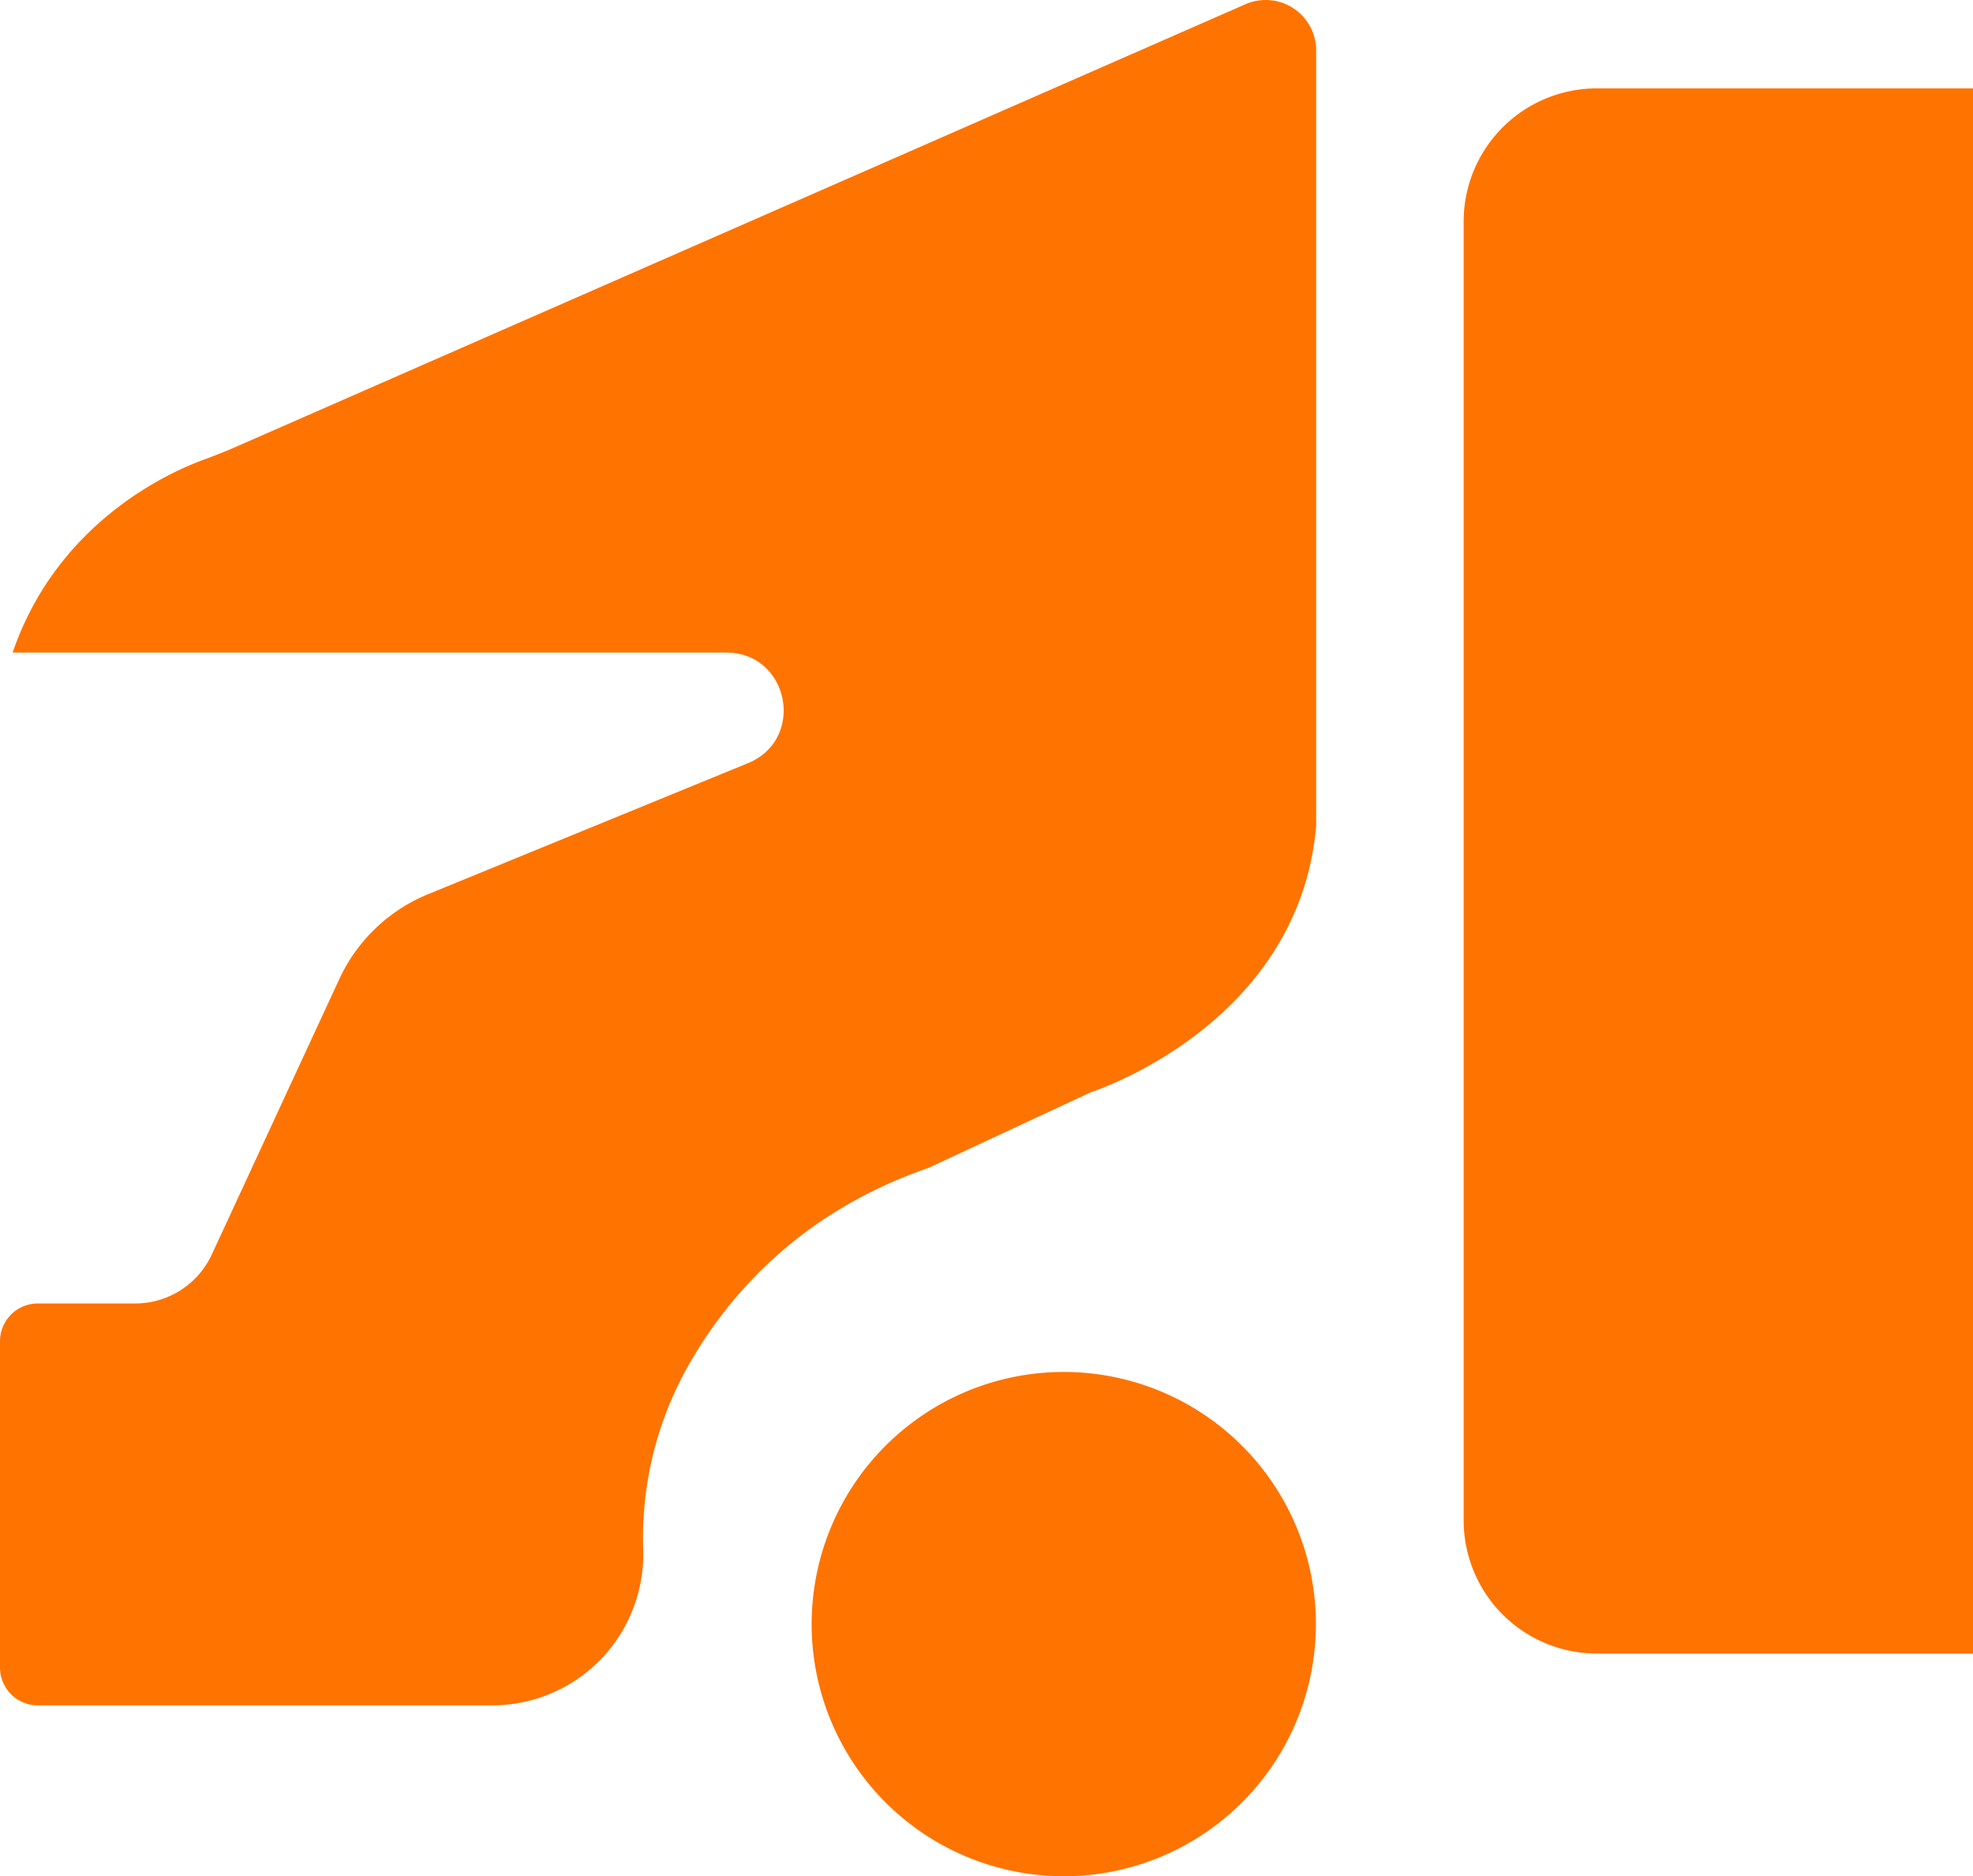
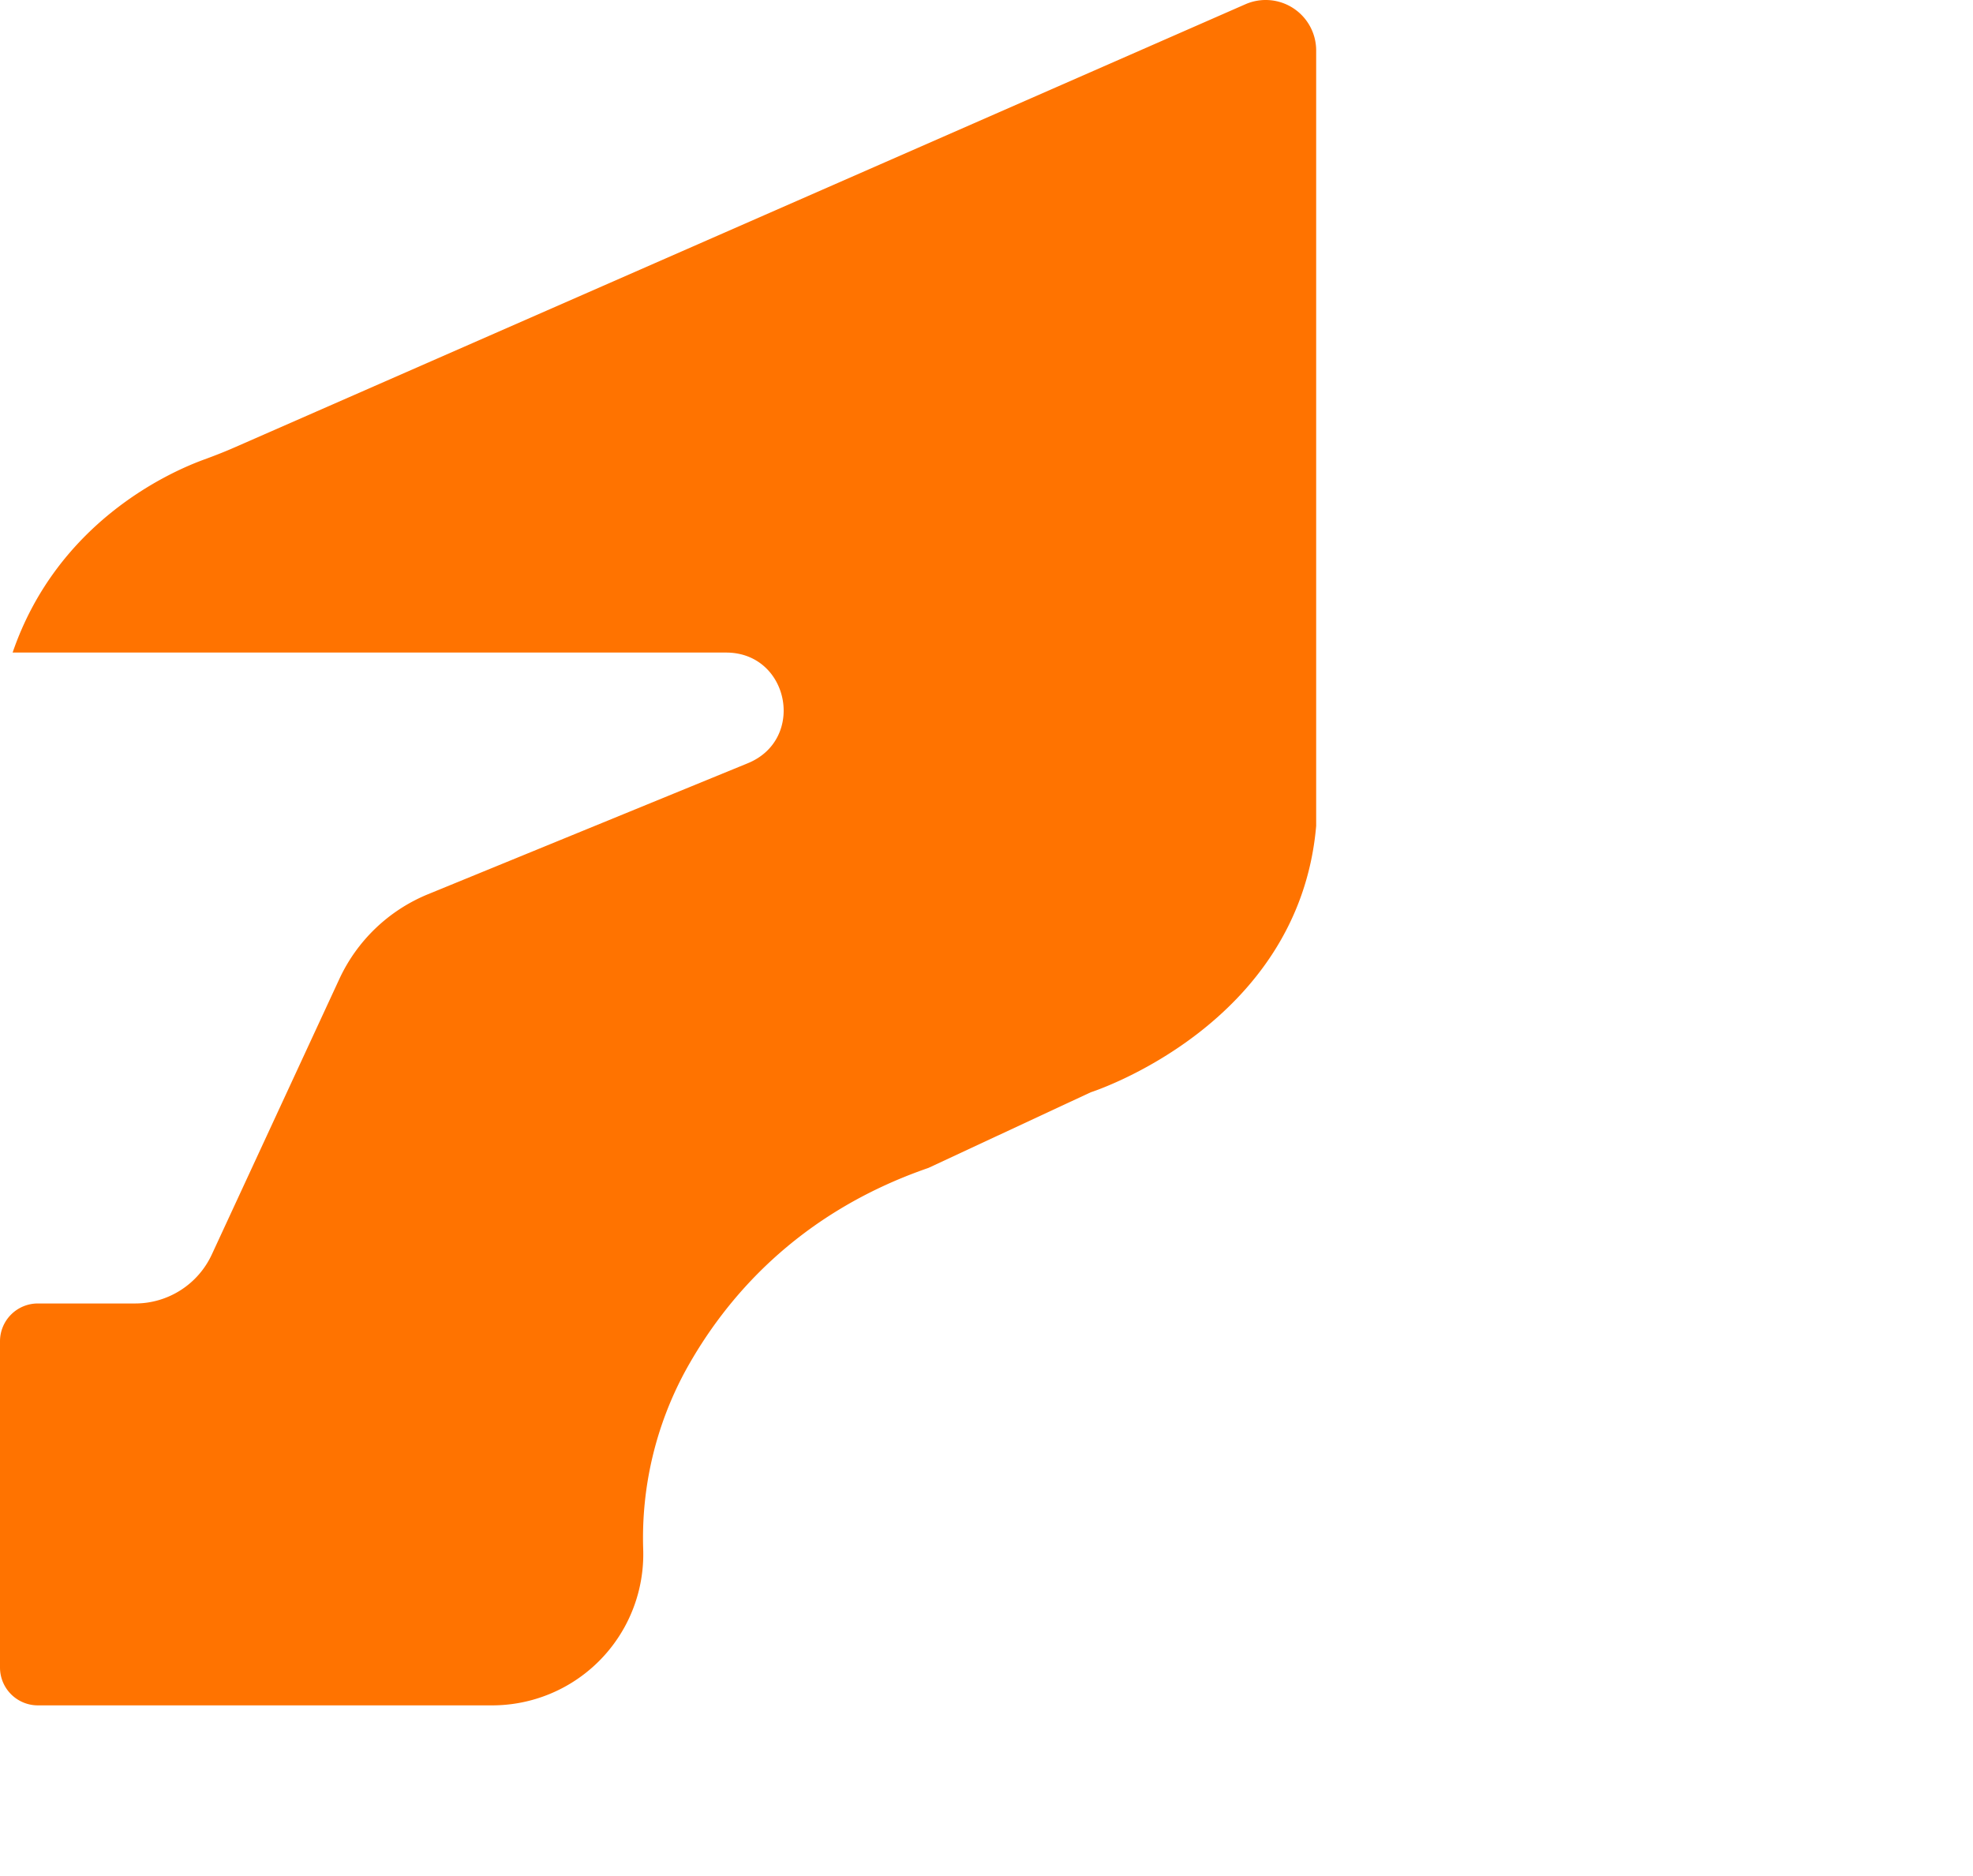
<svg xmlns="http://www.w3.org/2000/svg" viewBox="0 0 454.96 432.64">
  <defs>
    <style>.cls-1{fill:#ff7300;}</style>
  </defs>
  <g id="Layer_2" data-name="Layer 2">
    <g id="Layer_1-2" data-name="Layer 1">
-       <path class="cls-1" d="M455,381.28H368.22a30.71,30.71,0,0,1-30.71-30.71V51.08a30.7,30.7,0,0,1,30.71-30.7H455Z" />
      <path class="cls-1" d="M287.14,1,54.08,103.17c-2.27,1-4.58,1.9-6.9,2.75-8.29,3-34,14.58-44.27,44.55H167.44c14.54,0,18.47,20,5,25.52l-73.73,30.2a38.71,38.71,0,0,0-20.46,19.55L48.84,289.27a19.48,19.48,0,0,1-17.67,11.29H8.72A8.72,8.72,0,0,0,0,309.28V384.5a8.73,8.73,0,0,0,8.72,8.73H113.48a34.85,34.85,0,0,0,34.84-35.87,80.82,80.82,0,0,1,9.75-41.3c9.06-16.5,25.76-36.3,56-46.75l37.43-17.44s48-15.27,52-61.42V11.65A11.64,11.64,0,0,0,287.14,1" />
-       <path class="cls-1" d="M303.44,374.5a58.14,58.14,0,1,1-58.14-58.15,58.14,58.14,0,0,1,58.14,58.15" />
    </g>
  </g>
</svg>